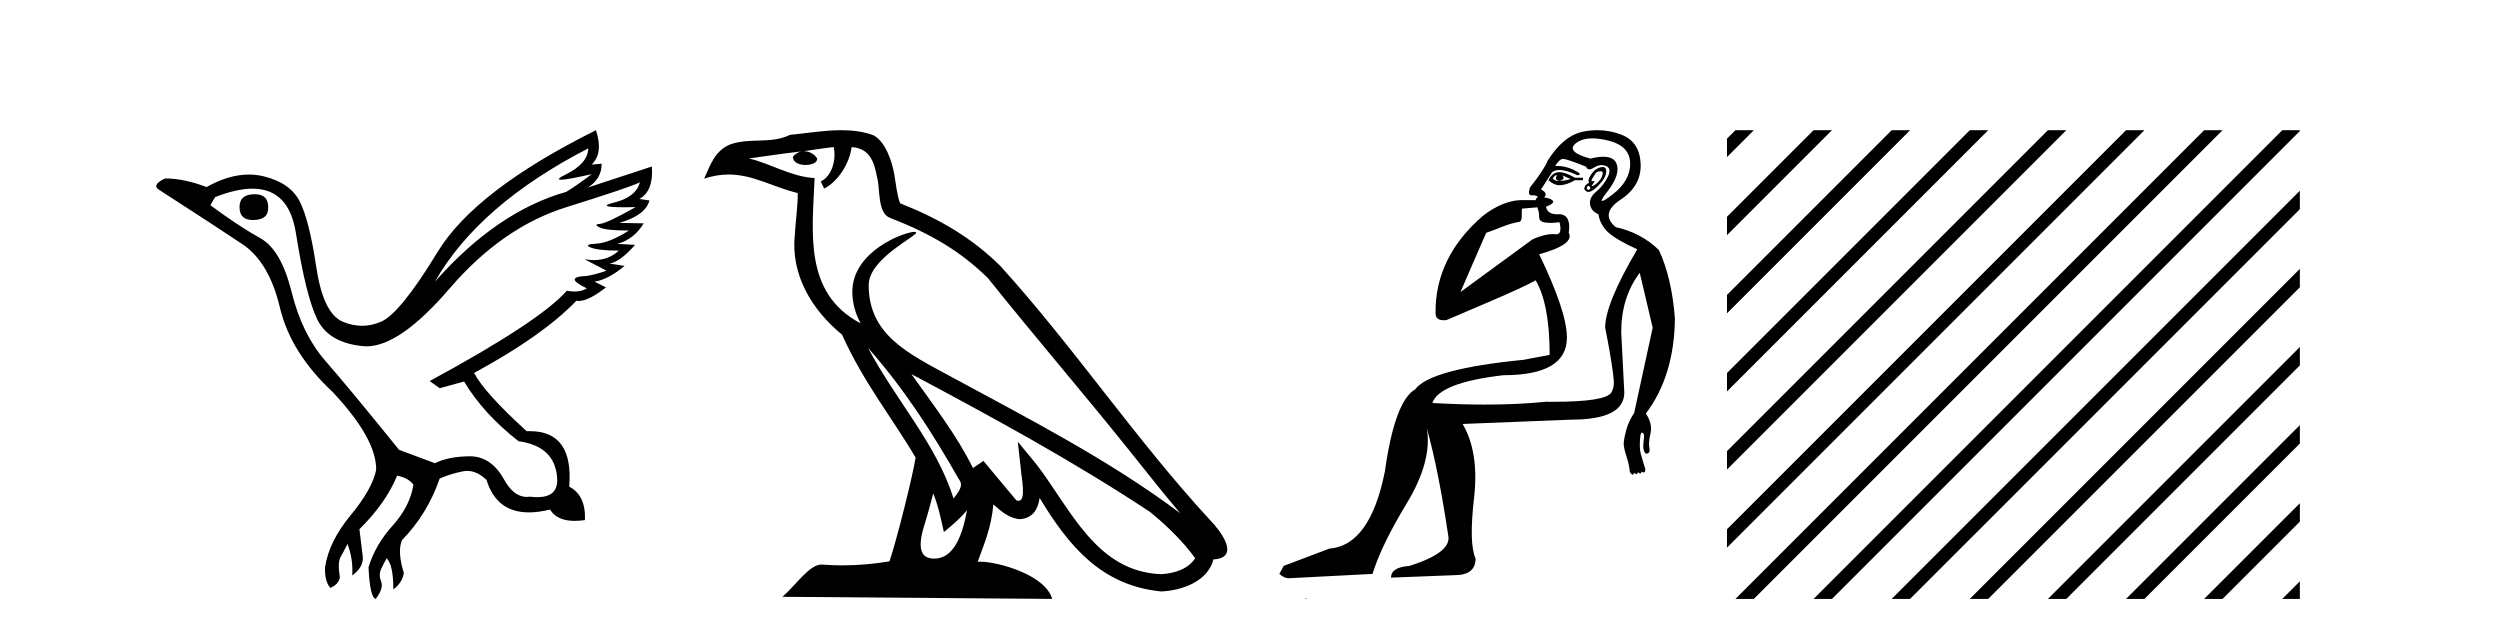
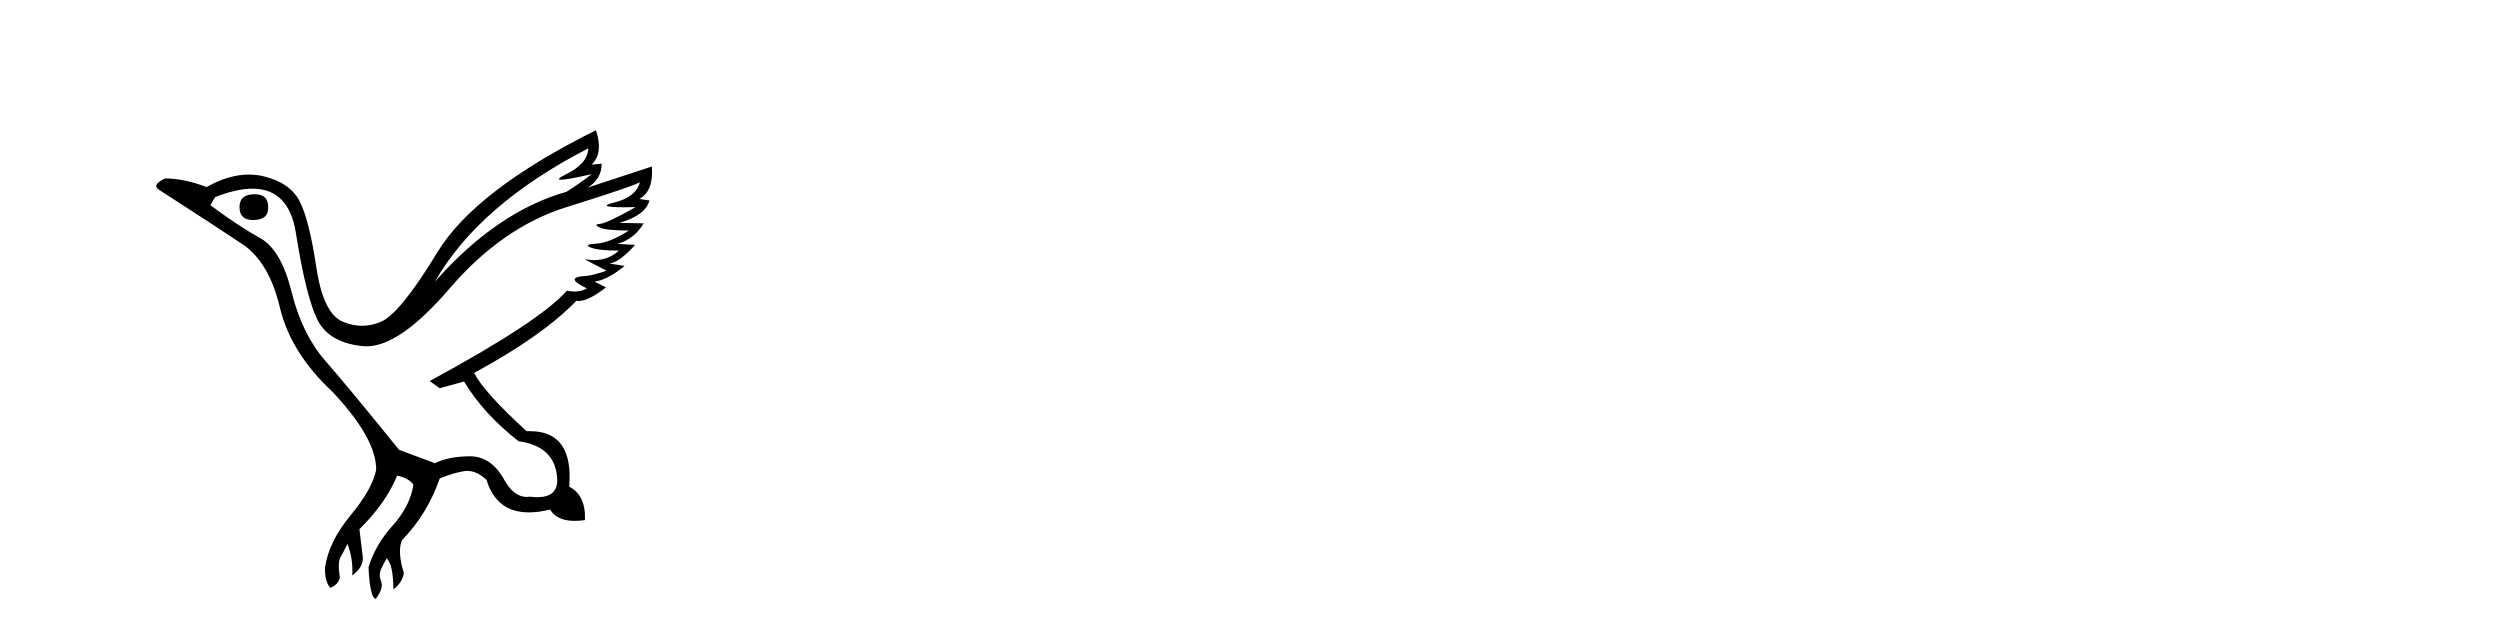
<svg xmlns="http://www.w3.org/2000/svg" width="162.0" height="41.0">
  <path d="M 16.511 12.586 Q 15.52 12.586 15.52 13.421 Q 15.52 14.257 16.387 14.257 Q 17.378 14.257 17.378 13.483 Q 17.409 12.586 16.511 12.586 ZM 38.121 9.613 Q 38.09 10.604 36.666 11.301 Q 35.962 11.645 36.363 11.645 Q 36.773 11.645 38.338 11.285 L 38.338 11.285 Q 37.409 11.997 36.697 12.431 Q 32.208 13.7 28.183 18.251 Q 31.031 13.267 38.121 9.613 ZM 41.465 11.812 Q 41.217 12.771 39.793 13.127 Q 38.58 13.431 40.445 13.431 Q 40.769 13.431 41.187 13.421 L 41.187 13.421 Q 39.329 14.474 38.88 14.505 Q 38.431 14.536 38.849 14.737 Q 39.267 14.939 40.753 14.939 Q 39.484 15.744 38.632 15.79 Q 37.781 15.836 38.276 16.038 Q 38.772 16.239 40.103 16.239 Q 39.44 16.854 38.487 16.854 Q 38.194 16.854 37.874 16.796 L 37.874 16.796 L 39.298 17.539 Q 38.617 17.787 38.029 17.88 Q 36.45 17.942 38.029 18.685 Q 37.698 18.891 37.23 18.891 Q 36.997 18.891 36.728 18.84 Q 34.994 20.821 27.842 24.691 L 28.493 25.156 L 30.072 24.722 Q 31.31 26.797 33.601 28.592 Q 36.078 28.933 36.109 31.162 Q 36.083 32.216 34.823 32.216 Q 34.602 32.216 34.344 32.184 Q 34.24 32.2 34.139 32.2 Q 33.25 32.2 32.61 30.976 Q 31.783 29.567 30.441 29.567 Q 30.427 29.567 30.412 29.568 Q 29.05 29.583 28.183 30.016 L 25.861 29.15 Q 22.579 25.094 21.078 23.375 Q 19.576 21.657 18.895 18.917 Q 18.214 16.177 16.867 15.434 Q 15.52 14.691 13.631 13.298 L 13.941 12.771 Q 15.333 12.226 16.361 12.226 Q 18.721 12.226 19.173 15.093 Q 19.824 19.211 20.567 20.713 Q 21.31 22.214 23.523 22.431 Q 23.638 22.442 23.756 22.442 Q 25.914 22.442 29.143 18.685 Q 32.548 14.722 36.713 13.421 Q 40.877 12.121 41.465 11.812 ZM 38.617 8.437 Q 30.784 12.338 28.353 16.332 Q 25.923 20.326 24.684 20.852 Q 24.074 21.111 23.46 21.111 Q 22.828 21.111 22.192 20.837 Q 20.938 20.295 20.489 17.276 Q 20.04 14.257 19.421 13.05 Q 18.802 11.842 17.084 11.425 Q 16.615 11.311 16.127 11.311 Q 14.825 11.311 13.384 12.121 Q 11.929 11.564 10.69 11.564 Q 9.792 11.997 10.319 12.307 Q 13.972 14.66 15.706 15.821 Q 17.44 16.982 18.136 19.923 Q 18.833 22.865 21.557 25.403 Q 24.406 28.437 24.375 30.45 Q 24.127 31.688 22.718 33.391 Q 21.31 35.094 21.062 36.766 Q 21.031 37.664 21.403 38.097 Q 21.929 37.881 22.022 37.416 Q 21.867 36.456 22.068 36.1 Q 22.27 35.744 22.517 35.249 Q 22.889 36.209 22.827 37.292 Q 23.57 36.735 23.508 36.085 L 23.291 34.289 Q 24.994 32.617 25.737 30.821 Q 26.48 30.976 26.79 31.41 Q 26.573 32.803 25.443 34.057 Q 24.313 35.311 23.879 36.766 Q 23.972 38.716 24.344 38.809 Q 24.87 38.128 24.7 37.695 Q 24.53 37.261 24.684 36.905 Q 24.839 36.549 25.056 36.178 Q 25.489 36.611 25.489 38.19 Q 26.047 37.788 26.171 37.137 Q 25.737 35.744 26.047 35.001 Q 27.688 33.329 28.493 31.007 Q 29.205 30.698 29.994 30.543 Q 30.135 30.515 30.275 30.515 Q 30.916 30.515 31.527 31.1 Q 32.172 33.203 34.275 33.203 Q 34.896 33.203 35.645 33.02 Q 36.085 33.753 37.238 33.753 Q 37.546 33.753 37.905 33.701 Q 37.967 32.091 36.883 31.534 Q 37.183 27.938 34.322 27.938 Q 34.226 27.938 34.127 27.942 Q 31.372 25.434 30.722 24.165 Q 35.18 21.75 37.347 19.49 Q 37.42 19.504 37.5 19.504 Q 38.139 19.504 39.267 18.623 L 38.524 18.251 Q 39.391 18.128 40.474 17.23 L 39.484 17.075 Q 40.134 17.013 41.156 15.867 L 40.01 15.805 Q 41.094 15.496 41.713 14.474 L 40.134 14.443 Q 41.837 13.948 42.084 12.988 L 41.434 12.895 Q 42.363 12.369 42.239 10.79 L 42.239 10.79 L 38.09 12.152 Q 38.988 11.595 38.988 10.604 L 38.988 10.604 L 38.338 10.666 Q 39.112 9.923 38.617 8.437 Z" style="fill:#000000;stroke:none" />
-   <path d="M 56.244 22.54 L 56.244 22.54 C 58.538 25.118 60.437 28.06 62.13 31.048 C 62.486 31.486 62.086 31.888 61.792 32.305 C 60.677 28.763 58.109 26.03 56.244 22.54 ZM 54.023 9.529 C 54.215 10.422 53.862 11.451 53.185 11.755 L 53.402 12.217 C 54.247 11.815 55.06 10.612 55.181 9.532 C 56.335 9.601 56.651 10.47 56.831 11.479 C 57.048 12.168 56.828 13.841 57.702 14.13 C 60.282 15.129 62.255 16.285 64.025 18.031 C 67.08 21.852 70.272 25.552 73.327 29.376 C 74.514 30.865 75.6 32.228 76.481 33.257 C 71.842 29.789 66.658 27.136 61.573 24.38 C 58.87 22.911 56.291 21.71 56.291 18.477 C 56.291 16.738 59.495 15.281 59.363 15.055 C 59.351 15.035 59.314 15.026 59.256 15.026 C 58.598 15.026 55.231 16.274 55.231 18.907 C 55.231 19.637 55.426 20.313 55.766 20.944 C 55.761 20.944 55.756 20.943 55.75 20.943 C 52.058 18.986 52.644 15.028 52.787 11.538 C 51.253 11.453 49.988 10.616 48.531 10.267 C 49.662 10.121 50.788 9.933 51.921 9.816 L 51.921 9.816 C 51.709 9.858 51.514 9.982 51.385 10.154 C 51.366 10.526 51.787 10.69 52.197 10.69 C 52.598 10.69 52.988 10.534 52.95 10.264 C 52.769 9.982 52.439 9.799 52.102 9.799 C 52.092 9.799 52.082 9.799 52.072 9.799 C 52.636 9.719 53.386 9.599 54.023 9.529 ZM 60.473 31.976 C 60.804 32.78 60.976 33.632 61.163 34.476 C 61.701 34.04 62.222 33.593 62.664 33.06 L 62.664 33.06 C 62.376 34.623 61.84 36.199 60.538 36.199 C 59.751 36.199 59.386 35.667 59.891 34.054 C 60.129 33.293 60.318 32.566 60.473 31.976 ZM 59.059 24.242 L 59.059 24.242 C 64.325 27.047 69.539 29.879 74.519 33.171 C 75.692 34.122 76.738 35.181 77.445 36.172 C 76.976 36.901 76.083 37.152 75.257 37.207 C 71.041 37.06 69.391 32.996 67.165 30.093 L 65.953 28.622 L 66.162 30.507 C 66.177 30.846 66.524 32.452 66.006 32.452 C 65.962 32.452 65.912 32.44 65.854 32.415 L 63.724 29.865 C 63.496 30.015 63.281 30.186 63.046 30.325 C 61.99 28.187 60.443 26.196 59.059 24.242 ZM 54.515 8.437 C 53.408 8.437 52.274 8.636 51.199 8.736 C 49.917 9.361 48.618 8.884 47.274 9.373 C 46.303 9.809 46.03 10.693 45.628 11.576 C 46.201 11.386 46.722 11.308 47.213 11.308 C 48.779 11.308 50.04 12.097 51.697 12.518 C 51.694 13.349 51.563 14.292 51.501 15.242 C 51.245 17.816 52.601 20.076 54.563 21.685 C 55.968 24.814 57.912 27.214 59.331 29.655 C 59.162 30.752 58.141 34.89 57.638 36.376 C 56.653 36.542 55.601 36.636 54.566 36.636 C 54.149 36.636 53.734 36.62 53.328 36.588 C 53.296 36.584 53.265 36.582 53.233 36.582 C 52.435 36.582 51.558 37.945 50.698 38.673 L 68.182 38.809 C 67.736 37.233 64.63 36.397 63.526 36.397 C 63.462 36.397 63.405 36.399 63.356 36.405 C 63.746 35.29 64.232 34.243 64.37 32.686 C 64.858 33.123 65.405 33.595 66.088 33.644 C 66.923 33.582 67.262 33.011 67.368 32.267 C 69.26 35.396 71.376 37.951 75.257 38.327 C 76.598 38.261 78.269 37.675 78.63 36.25 C 80.409 36.149 79.105 34.416 78.445 33.737 C 73.604 28.498 69.609 22.517 64.826 17.238 C 62.984 15.421 60.904 14.192 58.328 13.173 C 58.136 12.702 58.074 12.032 57.949 11.295 C 57.813 10.491 57.384 9.174 56.599 8.765 C 55.931 8.519 55.229 8.437 54.515 8.437 Z" style="fill:#000000;stroke:none" />
-   <path d="M 100.861 11.353 C 100.863 11.353 100.864 11.353 100.866 11.353 C 100.876 11.353 100.886 11.355 100.896 11.358 C 100.763 11.572 100.816 11.692 101.056 11.718 C 101.349 11.638 101.403 11.518 101.216 11.358 L 101.216 11.358 C 101.403 11.438 101.59 11.518 101.776 11.598 C 101.536 11.678 101.296 11.718 101.056 11.718 C 101.025 11.723 100.995 11.725 100.966 11.725 C 100.822 11.725 100.705 11.67 100.616 11.558 C 100.708 11.421 100.789 11.353 100.861 11.353 ZM 101.051 11.155 C 101.025 11.155 101 11.156 100.976 11.158 C 100.71 11.185 100.497 11.358 100.337 11.678 C 100.577 11.894 100.822 12.002 101.072 12.002 C 101.1 12.002 101.128 12.001 101.156 11.998 C 101.436 11.971 101.736 11.865 102.056 11.678 L 102.576 11.678 L 102.576 11.518 L 102.056 11.518 C 101.645 11.277 101.311 11.155 101.054 11.155 C 101.053 11.155 101.052 11.155 101.051 11.155 ZM 103.721 11.097 C 103.827 11.097 103.872 11.151 103.856 11.258 C 103.829 11.432 103.749 11.591 103.616 11.738 C 103.482 11.885 103.355 11.985 103.236 12.038 C 103.204 12.052 103.18 12.059 103.165 12.059 C 103.124 12.059 103.147 12.005 103.236 11.898 C 103.33 11.783 103.35 11.725 103.296 11.725 C 103.281 11.725 103.261 11.729 103.236 11.738 C 103.21 11.747 103.189 11.751 103.172 11.751 C 103.112 11.751 103.113 11.693 103.176 11.578 C 103.256 11.431 103.349 11.291 103.455 11.158 C 103.565 11.118 103.653 11.098 103.718 11.097 C 103.719 11.097 103.72 11.097 103.721 11.097 ZM 102.936 12.038 C 103.069 12.118 103.096 12.191 103.016 12.258 C 102.979 12.288 102.947 12.303 102.919 12.303 C 102.885 12.303 102.858 12.281 102.836 12.238 C 102.796 12.158 102.829 12.091 102.936 12.038 ZM 103.853 10.823 C 103.798 10.823 103.732 10.835 103.655 10.859 C 103.442 10.925 103.256 11.078 103.096 11.318 C 102.936 11.558 102.896 11.731 102.976 11.838 C 102.816 11.918 102.716 12.018 102.676 12.138 C 102.636 12.258 102.689 12.351 102.836 12.418 C 102.865 12.431 102.897 12.438 102.932 12.438 C 103.07 12.438 103.252 12.331 103.475 12.118 C 103.755 11.852 103.935 11.618 104.015 11.418 C 104.095 11.218 104.108 11.058 104.055 10.938 C 104.022 10.863 103.957 10.825 103.862 10.823 C 103.859 10.823 103.856 10.823 103.853 10.823 ZM 103.182 8.967 C 103.473 8.967 103.804 9.011 104.175 9.099 C 105.135 9.326 105.621 9.819 105.635 10.578 C 105.648 11.338 105.261 12.018 104.475 12.618 C 104.121 12.888 103.905 13.023 103.826 13.023 C 103.73 13.023 103.84 12.821 104.155 12.418 C 104.728 11.685 104.928 11.085 104.755 10.619 C 104.641 10.311 104.355 10.157 103.897 10.157 C 103.662 10.157 103.381 10.197 103.056 10.279 C 101.989 9.985 101.67 9.659 102.096 9.299 C 102.349 9.086 102.696 8.975 103.137 8.968 C 103.152 8.968 103.167 8.967 103.182 8.967 ZM 99.626 13.433 C 99.628 13.471 99.639 13.512 99.657 13.558 C 99.71 13.691 99.737 13.858 99.737 14.058 C 99.737 14.258 99.863 14.377 100.116 14.417 C 100.225 14.434 100.346 14.443 100.477 14.443 C 100.651 14.443 100.844 14.428 101.056 14.398 L 101.056 14.398 C 101.181 14.92 101.113 15.181 100.855 15.181 C 100.836 15.181 100.817 15.18 100.796 15.177 C 100.745 15.17 100.688 15.167 100.625 15.167 C 100.311 15.167 99.855 15.258 99.297 15.517 L 94.639 18.924 C 95.284 17.419 95.848 16.136 96.305 15.088 C 97.031 14.846 97.726 14.487 98.425 14.381 C 98.704 14.339 98.572 13.834 98.626 13.52 C 98.698 13.519 99.258 13.464 99.626 13.433 ZM 101.296 10.298 C 101.297 10.298 101.299 10.298 101.3 10.298 C 101.306 10.298 101.311 10.298 101.316 10.299 C 101.489 10.312 101.976 10.479 102.776 10.799 C 102.82 10.916 102.892 10.975 102.993 10.975 C 103.075 10.975 103.176 10.936 103.295 10.859 C 103.46 10.751 103.623 10.698 103.783 10.698 C 103.881 10.698 103.979 10.718 104.075 10.758 C 104.329 10.865 104.362 11.105 104.175 11.479 C 103.989 11.852 103.742 12.165 103.436 12.418 C 103.129 12.671 102.995 12.944 103.035 13.237 C 103.075 13.531 103.256 13.744 103.575 13.878 C 103.655 14.357 103.875 14.757 104.235 15.077 C 104.595 15.397 105.215 15.757 106.095 16.157 C 104.708 18.503 104.015 20.195 104.015 21.235 C 104.015 21.235 104.088 21.594 104.182 22.096 C 104.329 22.887 104.528 24.031 104.575 24.674 C 104.598 24.993 104.527 25.25 104.415 25.434 C 104.169 25.838 102.901 26.036 100.622 26.036 C 100.477 26.036 100.329 26.035 100.177 26.034 C 98.973 26.156 97.657 26.217 96.227 26.217 C 95.155 26.217 94.019 26.182 92.819 26.114 C 93.112 25.234 94.645 24.634 97.418 24.314 C 100.163 24.314 101.536 23.501 101.536 21.875 C 101.536 20.755 100.936 18.956 99.737 16.477 C 101.283 16.05 101.923 15.584 101.656 15.077 C 101.763 14.331 101.576 13.931 101.096 13.878 C 101.03 13.884 100.967 13.888 100.907 13.888 C 100.49 13.888 100.247 13.724 100.177 13.398 C 100.577 13.238 100.723 13.104 100.616 12.998 C 100.51 12.891 100.323 12.825 100.057 12.798 C 100.243 12.611 100.176 12.438 99.856 12.278 L 100.576 11.158 C 100.702 11.064 100.861 11.017 101.056 11.017 C 101.358 11.017 101.745 11.131 102.216 11.358 C 102.482 11.332 102.409 11.218 101.996 11.018 C 101.631 10.842 101.272 10.754 100.917 10.754 C 100.87 10.754 100.823 10.755 100.776 10.758 C 100.955 10.451 101.129 10.298 101.296 10.298 ZM 103.51 8.437 C 103.224 8.437 102.933 8.464 102.636 8.519 C 101.769 8.679 100.99 9.305 100.296 10.398 C 100.136 10.798 99.75 11.385 99.137 12.158 C 99.034 12.492 99.068 12.658 99.237 12.658 C 99.243 12.658 99.25 12.658 99.257 12.658 C 99.284 12.656 99.309 12.655 99.334 12.655 C 99.481 12.655 99.588 12.689 99.657 12.758 C 99.568 12.824 99.521 12.896 99.515 12.971 L 98.526 12.968 C 97.773 12.995 96.936 13.333 96.103 13.978 C 94.007 15.778 92.997 17.894 93.024 20.286 C 93.024 20.609 93.208 20.752 93.549 20.752 C 93.606 20.752 93.666 20.748 93.731 20.741 C 95.275 20.068 98.437 18.777 99.512 18.164 C 100.115 19.195 100.417 20.806 100.417 22.995 L 98.737 23.314 C 94.685 23.714 92.339 24.354 91.699 25.234 C 90.82 25.74 90.166 27.513 89.74 30.552 C 89.1 33.751 87.9 35.417 86.141 35.551 L 83.182 36.67 L 82.902 37.19 C 83.115 37.376 83.315 37.47 83.502 37.47 L 88.94 37.19 C 89.313 35.964 90.053 34.438 91.159 32.611 C 92.266 30.785 92.699 29.166 92.459 27.753 L 92.459 27.753 C 92.966 29.566 93.432 31.912 93.859 34.791 C 93.938 35.484 93.099 36.111 91.339 36.67 C 90.54 36.724 90.139 36.977 90.139 37.43 L 94.258 37.27 C 95.165 37.27 95.618 36.91 95.618 36.19 C 95.325 35.55 95.291 34.244 95.518 32.272 C 95.744 30.299 95.498 28.699 94.778 27.473 L 101.816 27.193 C 104.109 27.193 105.255 26.607 105.255 25.434 L 105.055 21.515 C 105.055 20.022 105.455 18.742 106.255 17.676 L 107.094 21.235 L 105.895 26.753 C 105.655 27.127 105.488 27.48 105.395 27.813 C 105.301 28.146 105.241 28.446 105.215 28.713 C 105.215 28.926 105.275 29.212 105.395 29.572 C 105.515 29.932 105.588 30.272 105.615 30.592 C 105.668 30.672 105.722 30.725 105.775 30.752 C 105.786 30.757 105.796 30.76 105.805 30.76 C 105.844 30.76 105.873 30.718 105.895 30.632 C 105.955 30.693 106.005 30.723 106.043 30.723 C 106.089 30.723 106.12 30.679 106.134 30.592 C 106.195 30.653 106.245 30.683 106.283 30.683 C 106.33 30.683 106.36 30.64 106.375 30.552 C 106.417 30.595 106.46 30.616 106.503 30.616 C 106.513 30.616 106.524 30.615 106.535 30.612 C 106.588 30.599 106.615 30.526 106.615 30.392 C 106.481 29.966 106.381 29.626 106.314 29.373 C 106.248 29.119 106.242 28.739 106.295 28.233 C 106.321 28.099 106.348 28.033 106.375 28.033 C 106.428 28.033 106.481 28.073 106.535 28.153 C 106.535 28.286 106.521 28.473 106.494 28.713 C 106.468 28.953 106.488 29.139 106.554 29.273 C 106.596 29.356 106.645 29.398 106.703 29.398 C 106.737 29.398 106.774 29.383 106.814 29.353 C 106.894 29.326 106.915 29.206 106.875 28.993 C 106.835 28.779 106.861 28.473 106.955 28.073 C 107.048 27.673 106.948 27.247 106.654 26.794 C 107.881 25.167 108.507 23.114 108.534 20.635 C 108.401 18.876 108.054 17.396 107.494 16.197 C 106.721 15.45 105.788 14.957 104.695 14.717 C 104.002 14.131 104.109 13.538 105.015 12.938 C 105.921 12.338 106.354 11.565 106.314 10.619 C 106.274 9.672 105.868 9.046 105.095 8.739 C 104.588 8.538 104.06 8.437 103.513 8.437 C 103.512 8.437 103.511 8.437 103.51 8.437 ZM 84.596 38.759 C 84.593 38.775 84.597 38.793 84.596 38.809 C 84.606 38.809 84.614 38.809 84.622 38.809 C 84.641 38.809 84.654 38.809 84.673 38.809 C 84.68 38.809 84.688 38.809 84.697 38.809 C 84.668 38.787 84.624 38.78 84.596 38.759 Z" style="fill:#000000;stroke:none" />
-   <path d="M 112.457 8.437 L 111.909 8.985 L 111.909 10.178 L 113.352 8.735 L 113.65 8.437 ZM 117.519 8.437 L 111.909 14.047 L 111.909 15.24 L 118.414 8.735 L 118.712 8.437 ZM 122.581 8.437 L 111.909 19.109 L 111.909 20.302 L 123.476 8.735 L 123.774 8.437 ZM 127.643 8.437 L 111.909 24.171 L 111.909 25.364 L 128.538 8.735 L 128.836 8.437 ZM 132.705 8.437 L 111.909 29.233 L 111.909 30.426 L 133.6 8.735 L 133.898 8.437 ZM 137.767 8.437 L 111.909 34.295 L 111.909 35.488 L 138.662 8.735 L 138.96 8.437 ZM 142.829 8.437 L 112.755 38.511 L 112.457 38.809 L 113.65 38.809 L 143.724 8.735 L 144.022 8.437 ZM 147.891 8.437 L 117.817 38.511 L 117.519 38.809 L 118.712 38.809 L 148.786 8.735 L 149.031 8.491 L 149.031 8.437 ZM 149.031 12.36 L 122.879 38.511 L 122.581 38.809 L 123.774 38.809 L 149.031 13.553 L 149.031 12.36 ZM 149.031 17.422 L 127.941 38.511 L 127.643 38.809 L 128.836 38.809 L 149.031 18.615 L 149.031 17.422 ZM 149.031 22.484 L 133.003 38.511 L 132.705 38.809 L 133.898 38.809 L 149.031 23.677 L 149.031 22.484 ZM 149.031 27.546 L 138.065 38.511 L 137.767 38.809 L 138.96 38.809 L 149.031 28.739 L 149.031 27.546 ZM 149.031 32.608 L 143.127 38.511 L 142.829 38.809 L 144.022 38.809 L 149.031 33.801 L 149.031 32.608 ZM 149.031 37.67 L 148.19 38.511 L 147.891 38.809 L 149.031 38.809 L 149.031 37.67 Z" style="fill:#000000;stroke:none" />
</svg>